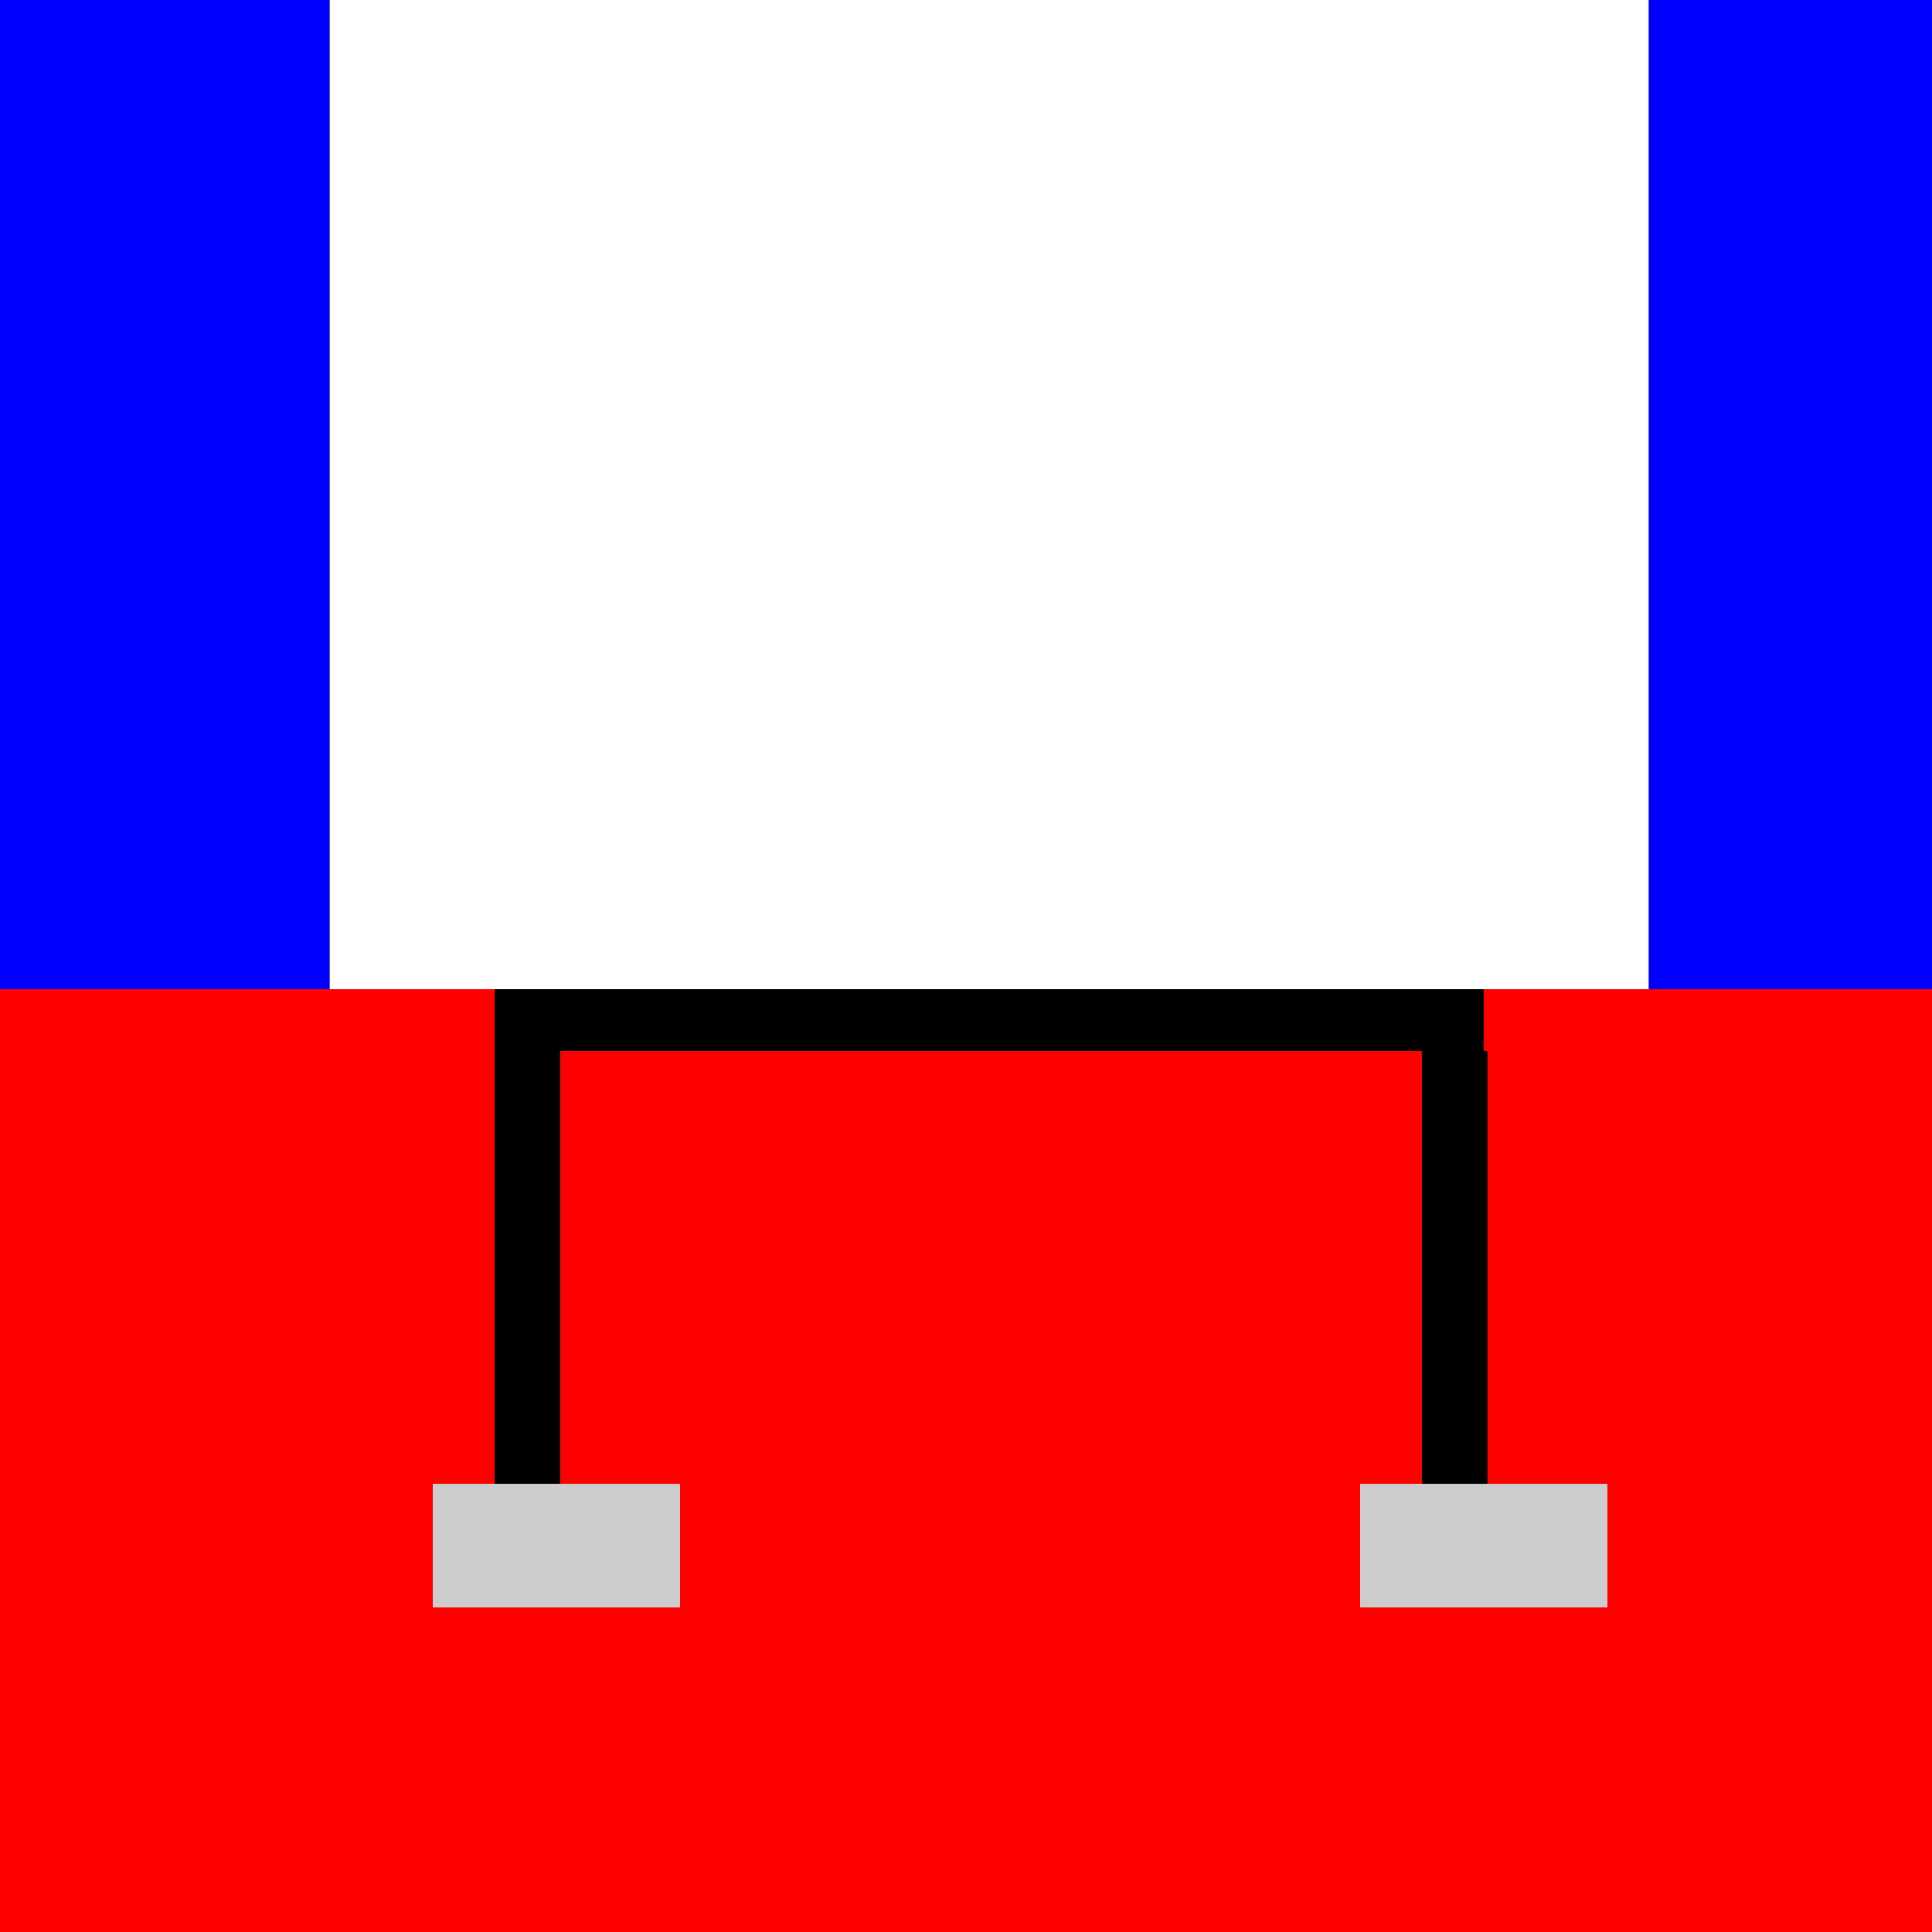
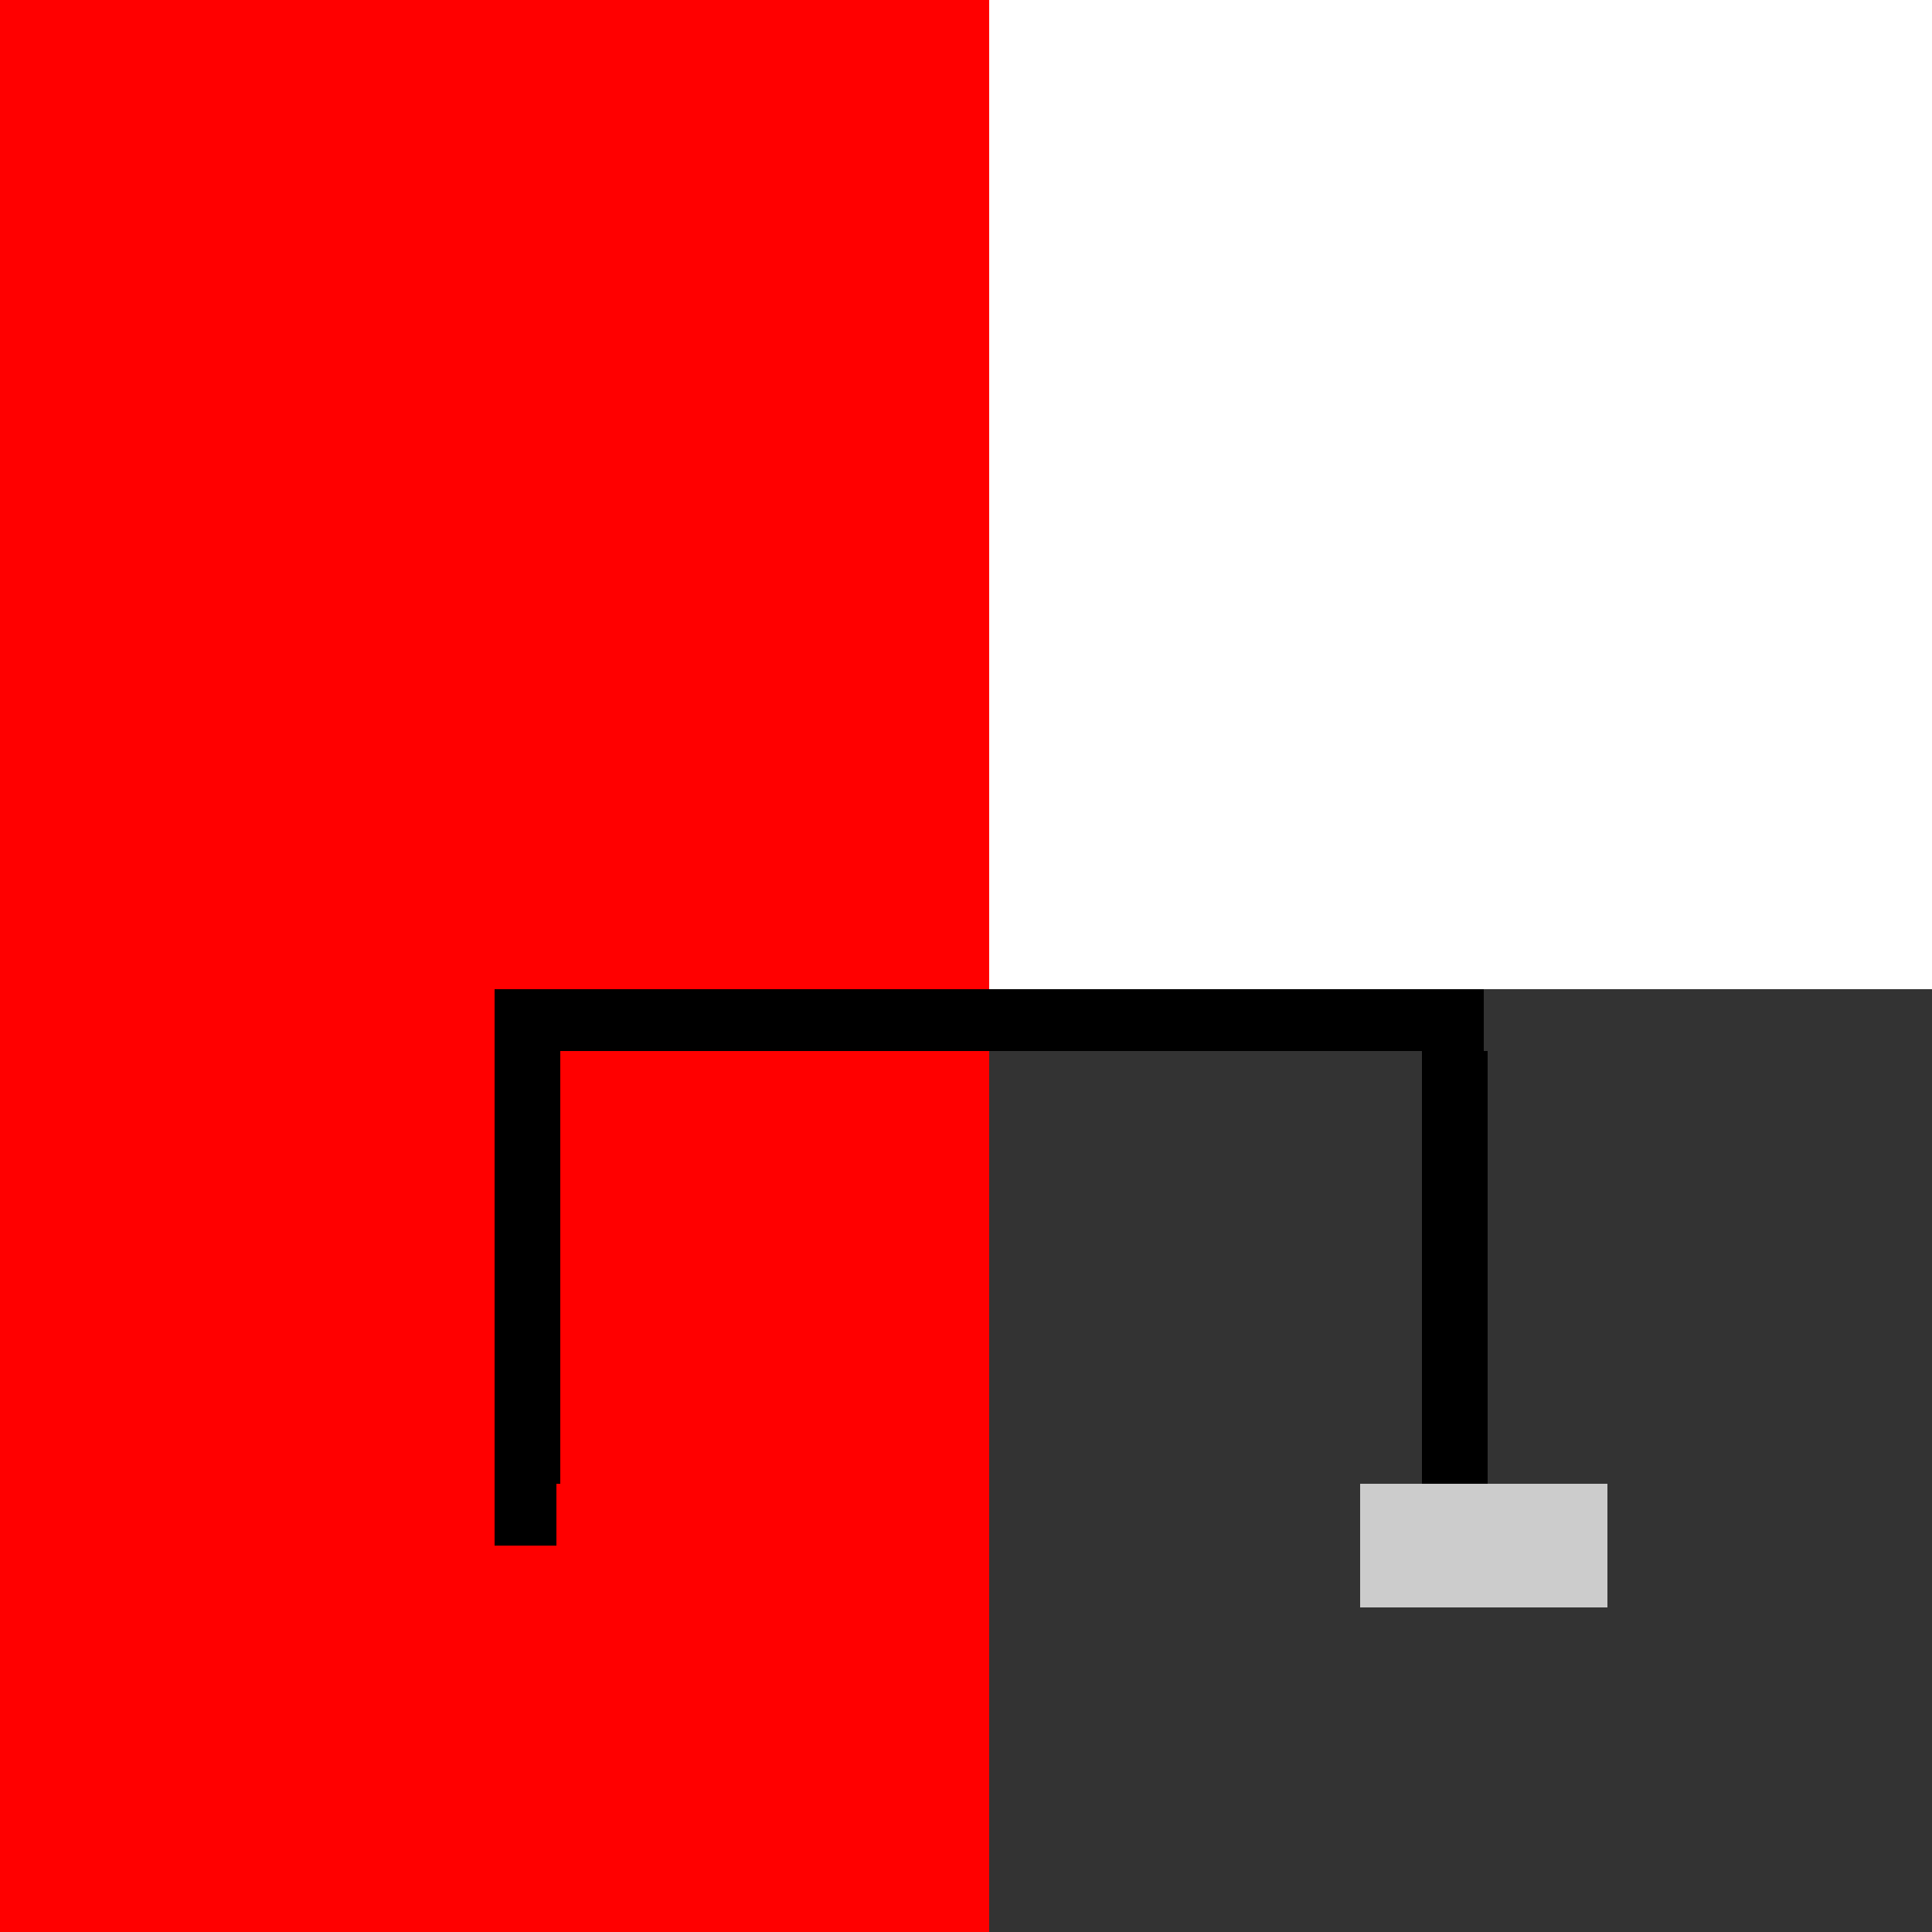
<svg xmlns="http://www.w3.org/2000/svg" width="500" height="500">
  <rect width="100%" height="100%" fill="#333333" stroke="none" />
  <defs />
  <g>
    <rect fill="#FF0000" stroke="none" x="0" y="0" width="256" height="512" />
-     <rect fill="#FFFFFF" stroke="none" x="0" y="0" width="256" height="256" />
-     <rect fill="#0000FF" stroke="none" x="0" y="0" width="85.33" height="256" />
-     <rect fill="#FF0000" stroke="none" x="256" y="0" width="256" height="512" />
    <rect fill="#FFFFFF" stroke="none" x="256" y="0" width="256" height="256" />
-     <rect fill="#0000FF" stroke="none" x="426.67" y="0" width="85.33" height="256" />
    <rect fill="#000000" stroke="none" x="128" y="256" width="256" height="16" />
    <rect fill="#000000" stroke="none" x="128" y="272" width="16" height="128" />
    <rect fill="#000000" stroke="none" x="368" y="272" width="16" height="128" />
    <path fill="none" stroke="#000000" paint-order="fill stroke markers" d=" M 144 272 L 144 384" stroke-miterlimit="10" stroke-width="2" stroke-dasharray="" />
    <path fill="none" stroke="#000000" paint-order="fill stroke markers" d=" M 384 272 L 384 384" stroke-miterlimit="10" stroke-width="2" stroke-dasharray="" />
-     <rect fill="#CCCCCC" stroke="none" x="112" y="384" width="64" height="32" />
    <rect fill="#CCCCCC" stroke="none" x="352" y="384" width="64" height="32" />
  </g>
</svg>